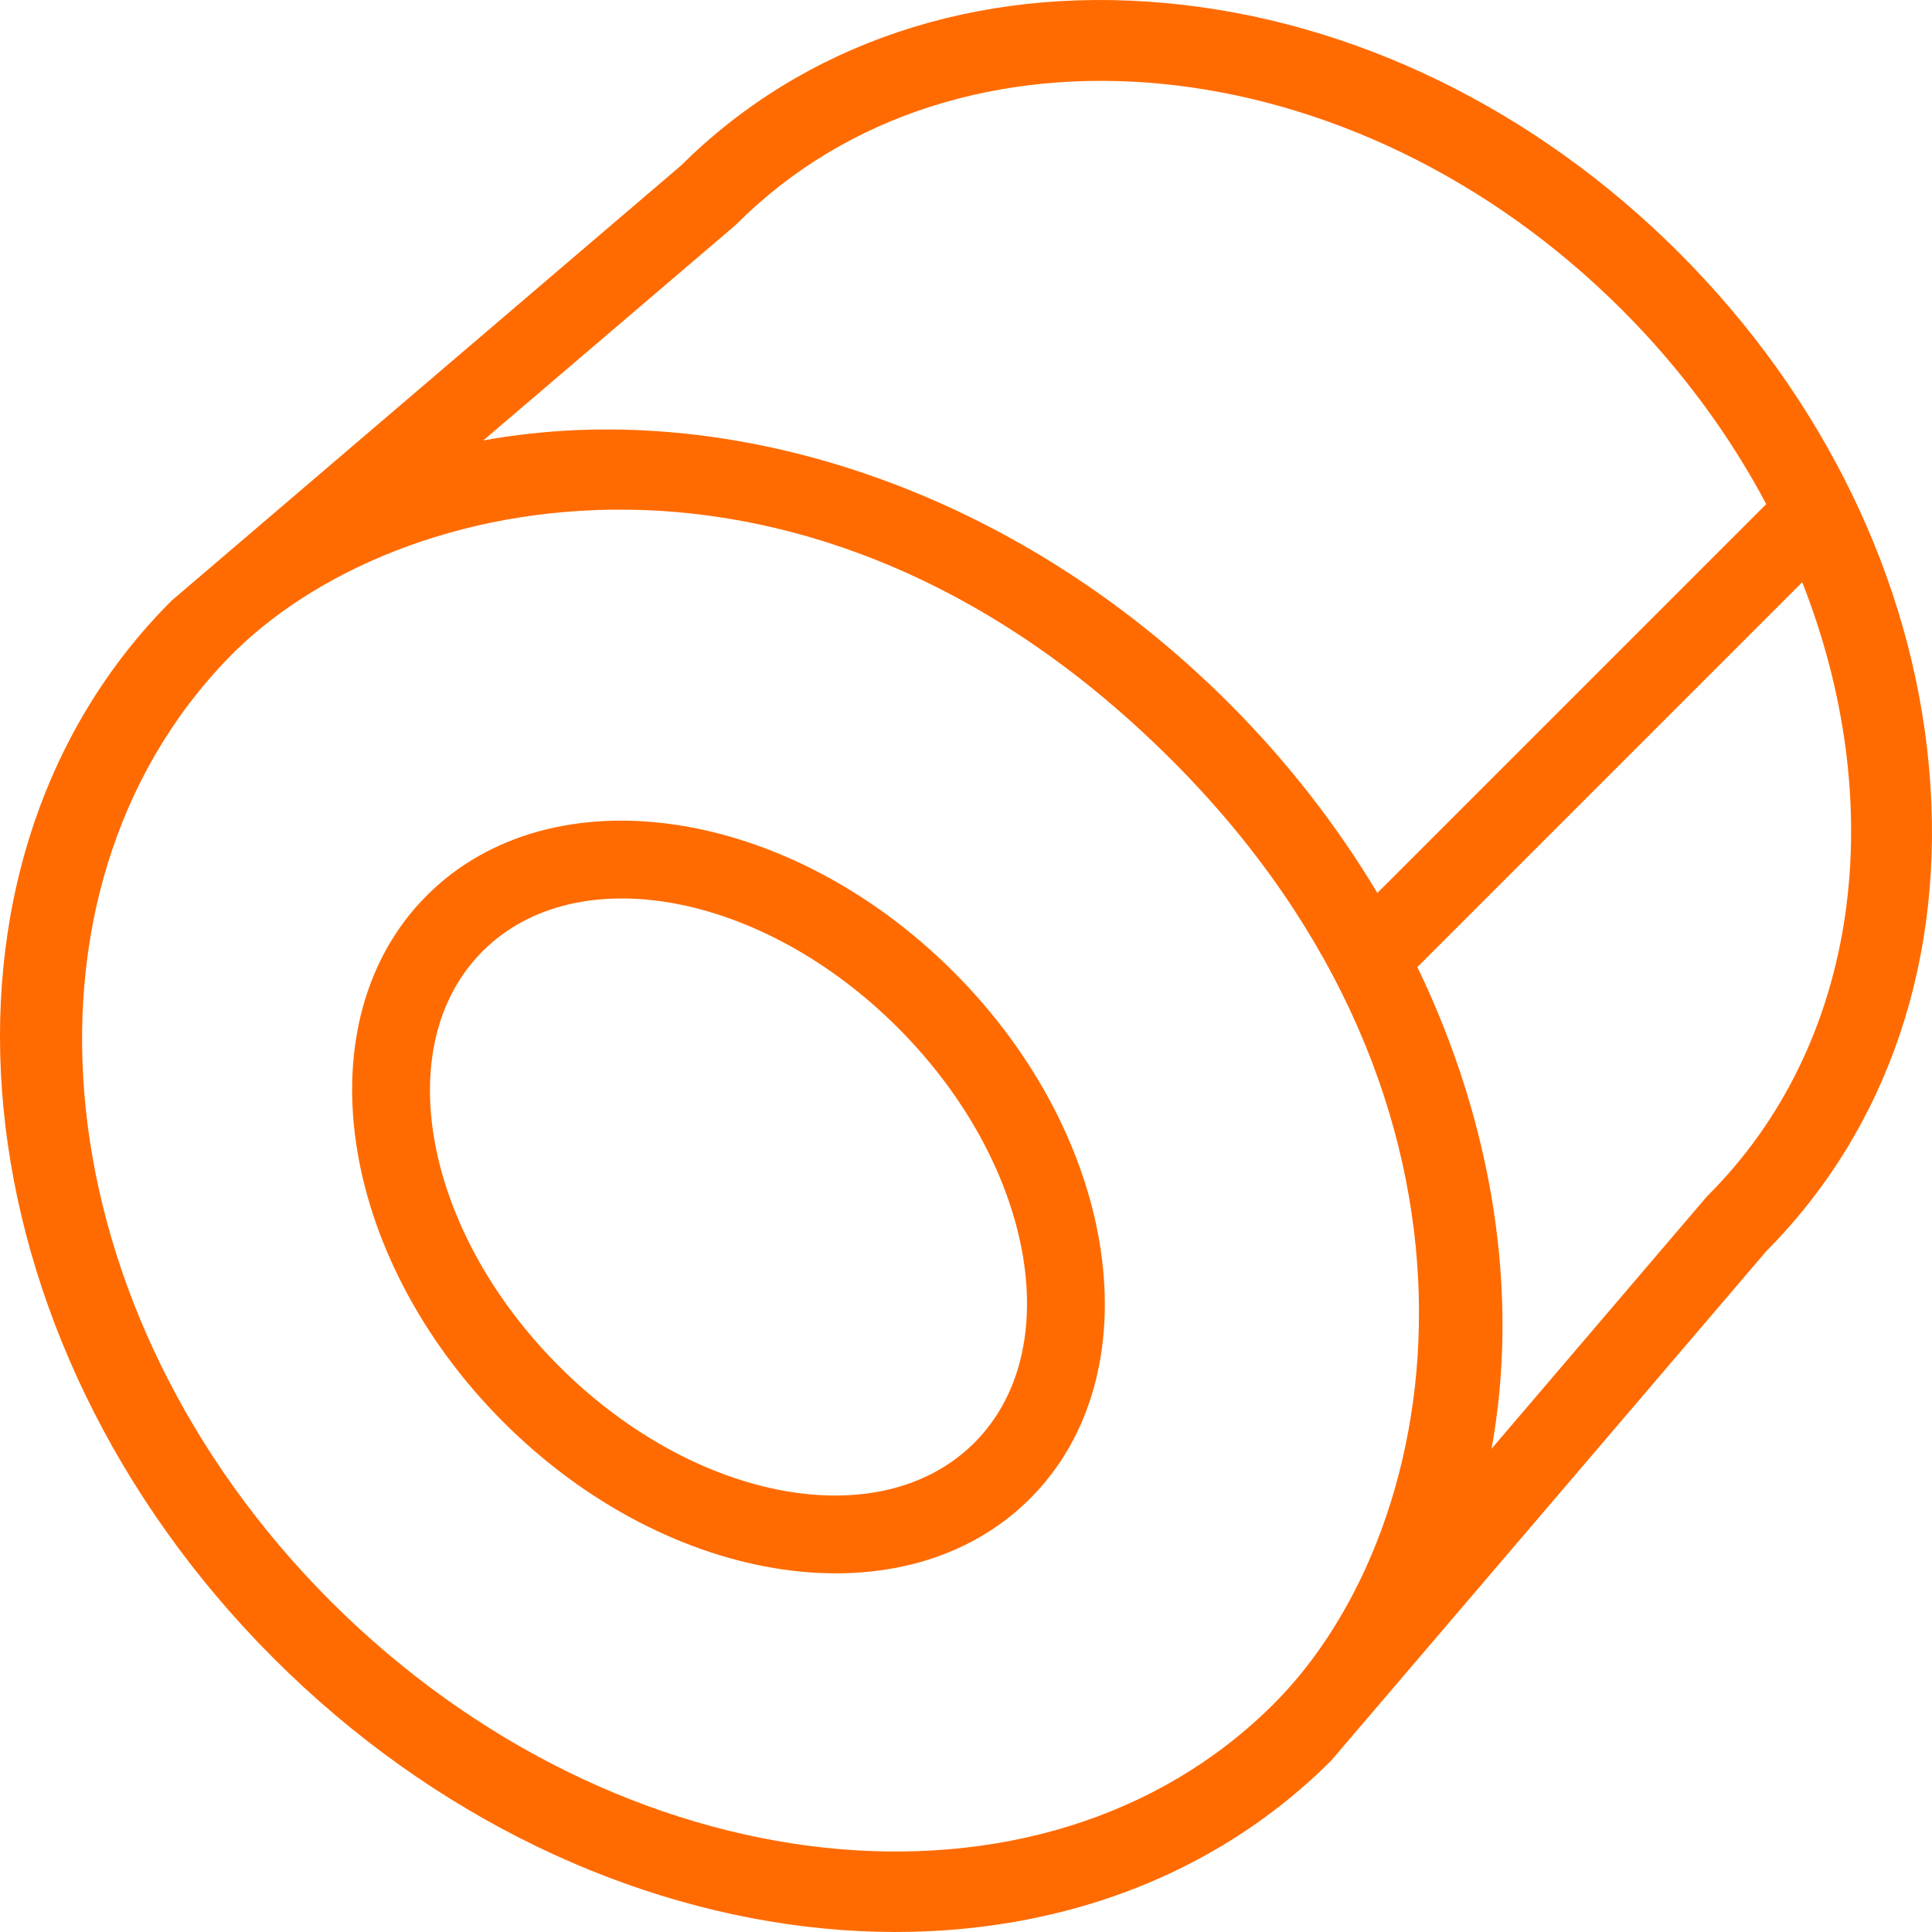
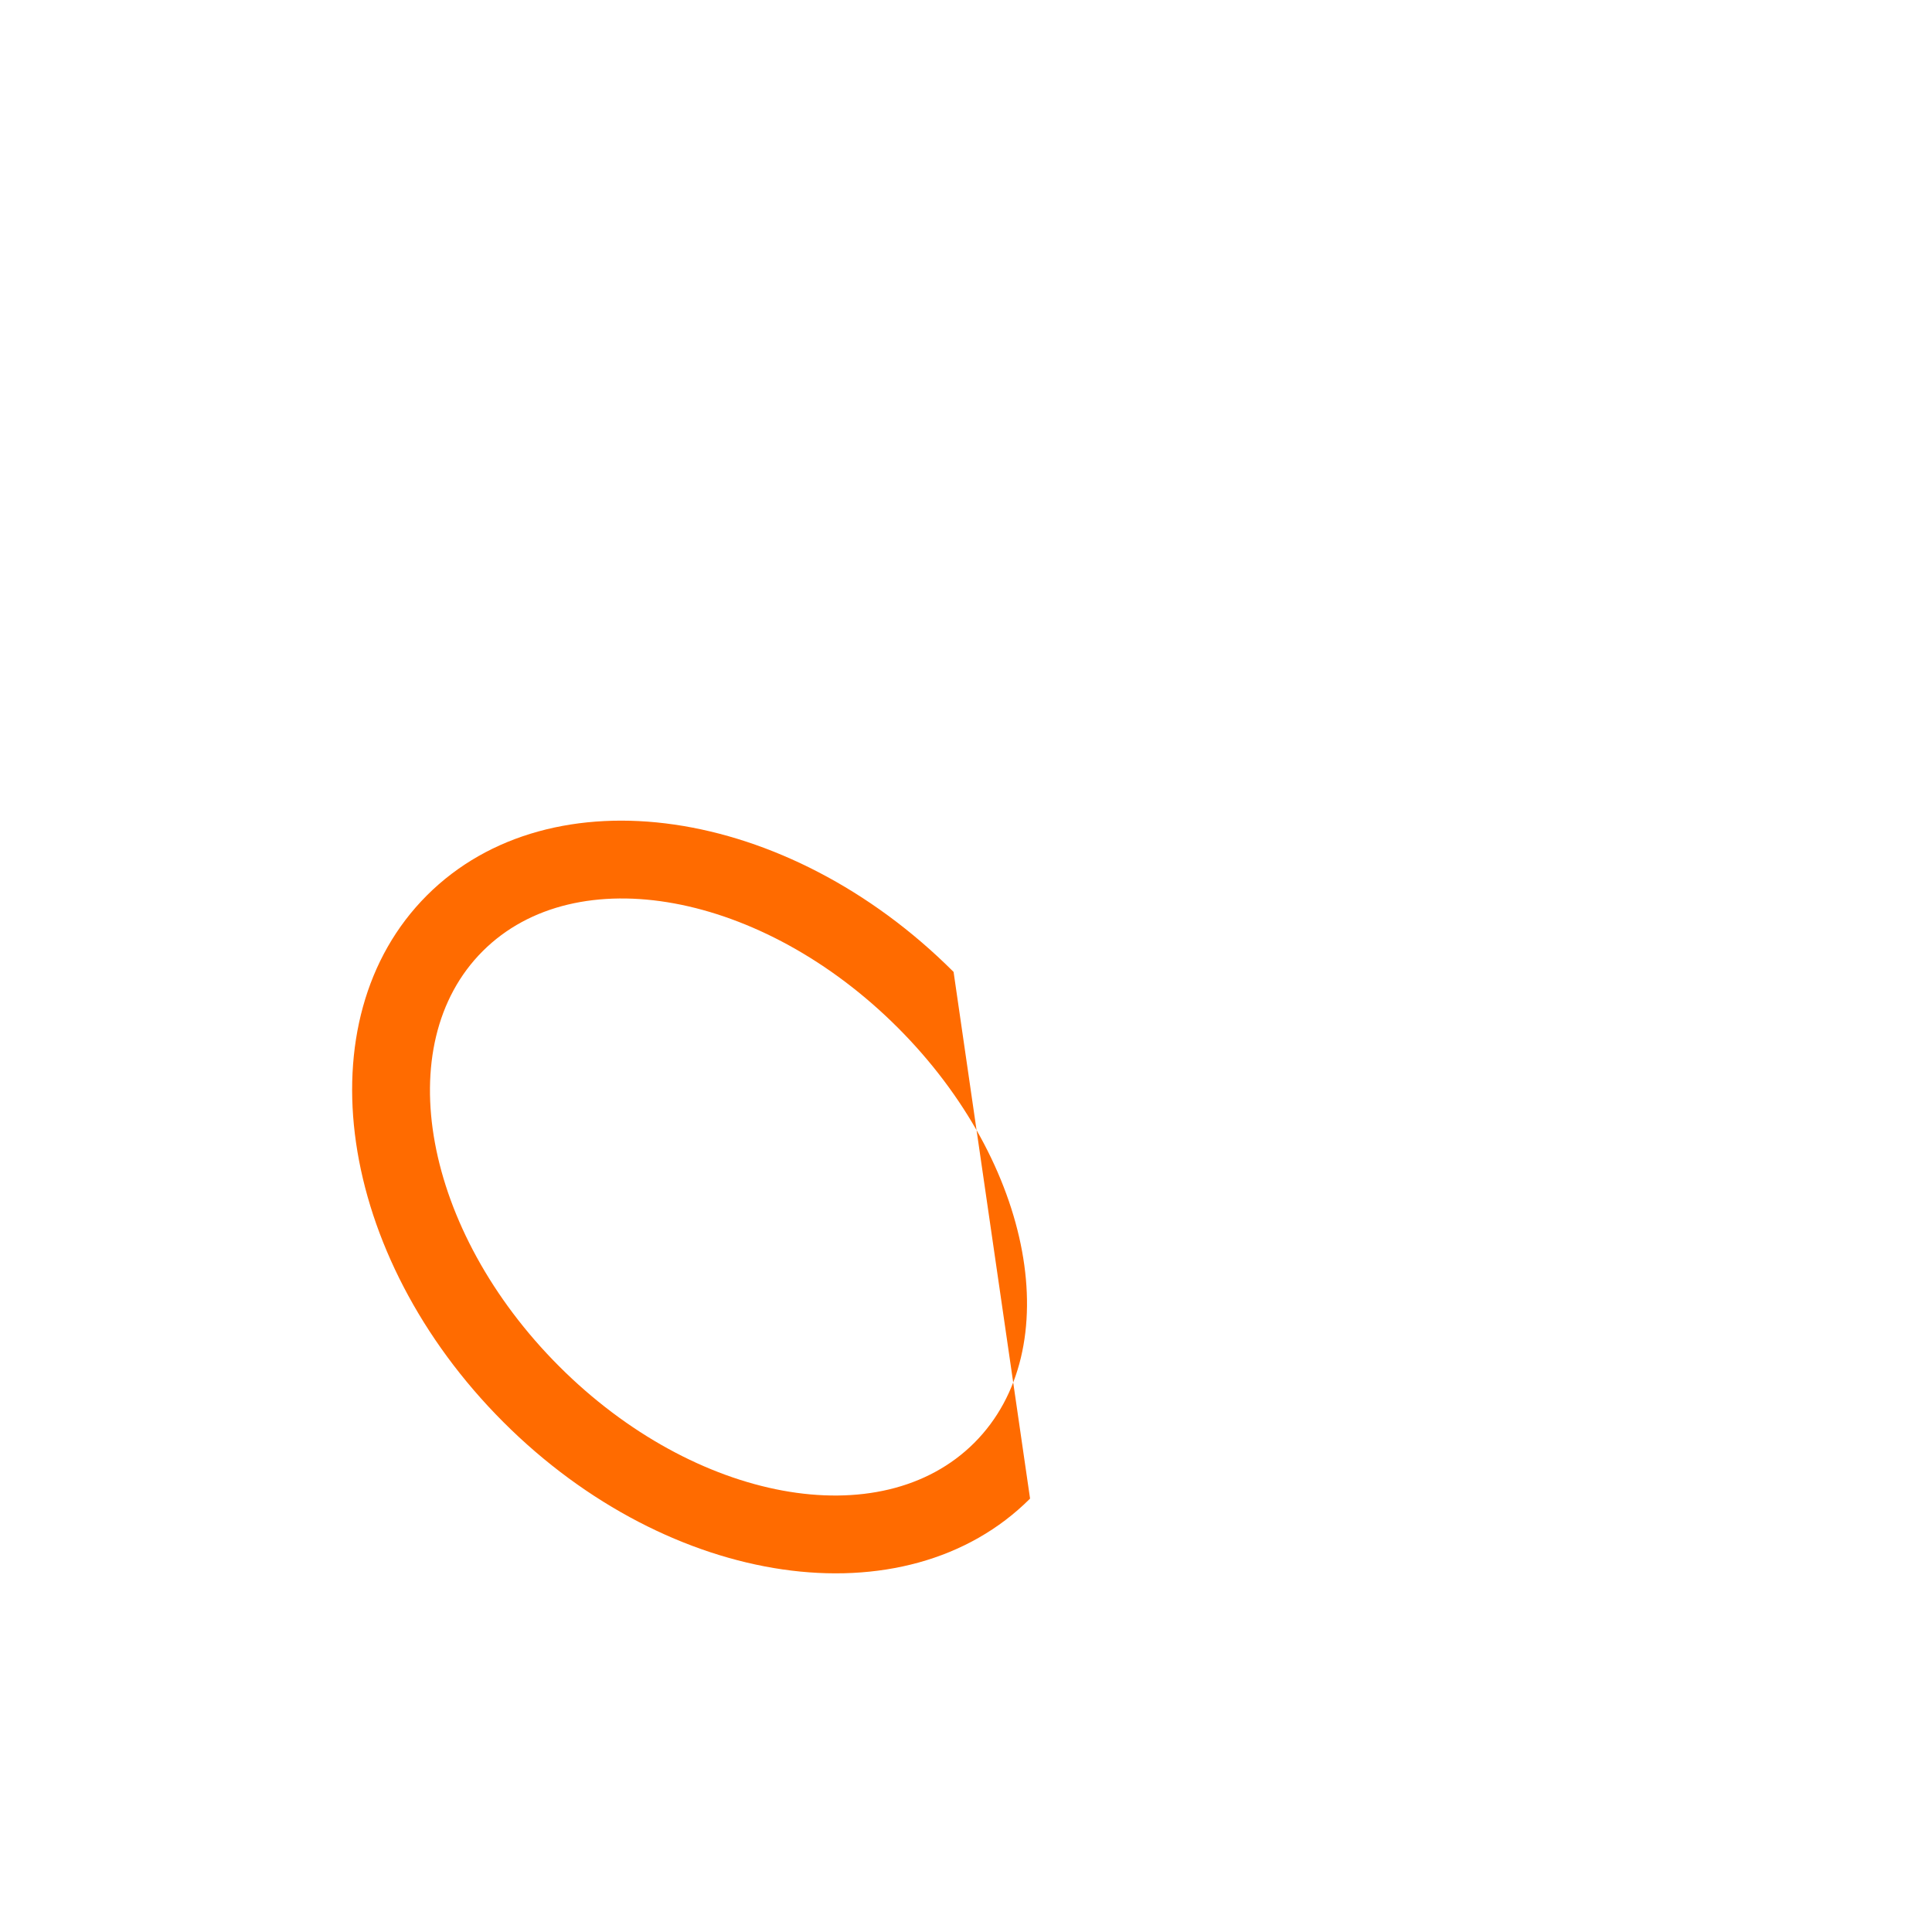
<svg xmlns="http://www.w3.org/2000/svg" width="100" height="100" viewBox="0 0 100 100" fill="none">
-   <path d="M60.316 0.156C50.505 -0.74 41.605 2.249 35.243 8.574C35.243 8.574 8.91 31.061 8.871 31.1C-4.782 44.753 -2.412 69.259 14.164 85.836C30.741 102.412 55.247 104.782 68.9 91.129C68.939 91.09 91.426 64.757 91.426 64.757C97.751 58.396 100.74 49.495 99.844 39.685C98.959 29.987 94.366 20.541 86.912 13.088C79.459 5.634 70.013 1.041 60.316 0.156ZM65.929 88.193C53.934 100.188 32.032 97.797 17.118 82.883C2.203 67.968 0.011 46.261 11.807 34.071C20.442 25.148 42.035 20.727 60.654 39.346C78.433 57.125 75.193 78.929 65.929 88.193ZM88.413 61.864L88.355 61.922L77.202 74.987C78.648 67.051 77.321 58.264 73.363 50.056L93.283 30.136C97.791 41.585 96.342 53.935 88.413 61.864ZM71.292 46.22C69.217 42.755 66.654 39.439 63.608 36.393C52.429 25.214 37.644 20.498 25.013 22.798L38.016 11.698L38.137 11.587C49.542 0.181 70.098 2.179 83.959 16.041C87.037 19.119 89.529 22.527 91.42 26.092L71.292 46.22Z" fill="#FF6B00" />
-   <path d="M49.357 50.306C40.736 41.684 28.531 39.912 22.096 46.346C15.662 52.781 17.434 64.986 26.055 73.607C34.676 82.228 46.881 84.001 53.316 77.567C59.751 71.133 57.978 58.927 49.357 50.306ZM28.942 70.721C21.915 63.694 20.142 54.073 24.983 49.233C29.823 44.392 39.444 46.165 46.471 53.192C53.498 60.219 55.271 69.84 50.43 74.68C45.59 79.521 35.969 77.749 28.942 70.721Z" fill="#FF6B00" />
+   <path d="M49.357 50.306C40.736 41.684 28.531 39.912 22.096 46.346C15.662 52.781 17.434 64.986 26.055 73.607C34.676 82.228 46.881 84.001 53.316 77.567ZM28.942 70.721C21.915 63.694 20.142 54.073 24.983 49.233C29.823 44.392 39.444 46.165 46.471 53.192C53.498 60.219 55.271 69.84 50.43 74.68C45.59 79.521 35.969 77.749 28.942 70.721Z" fill="#FF6B00" />
</svg>